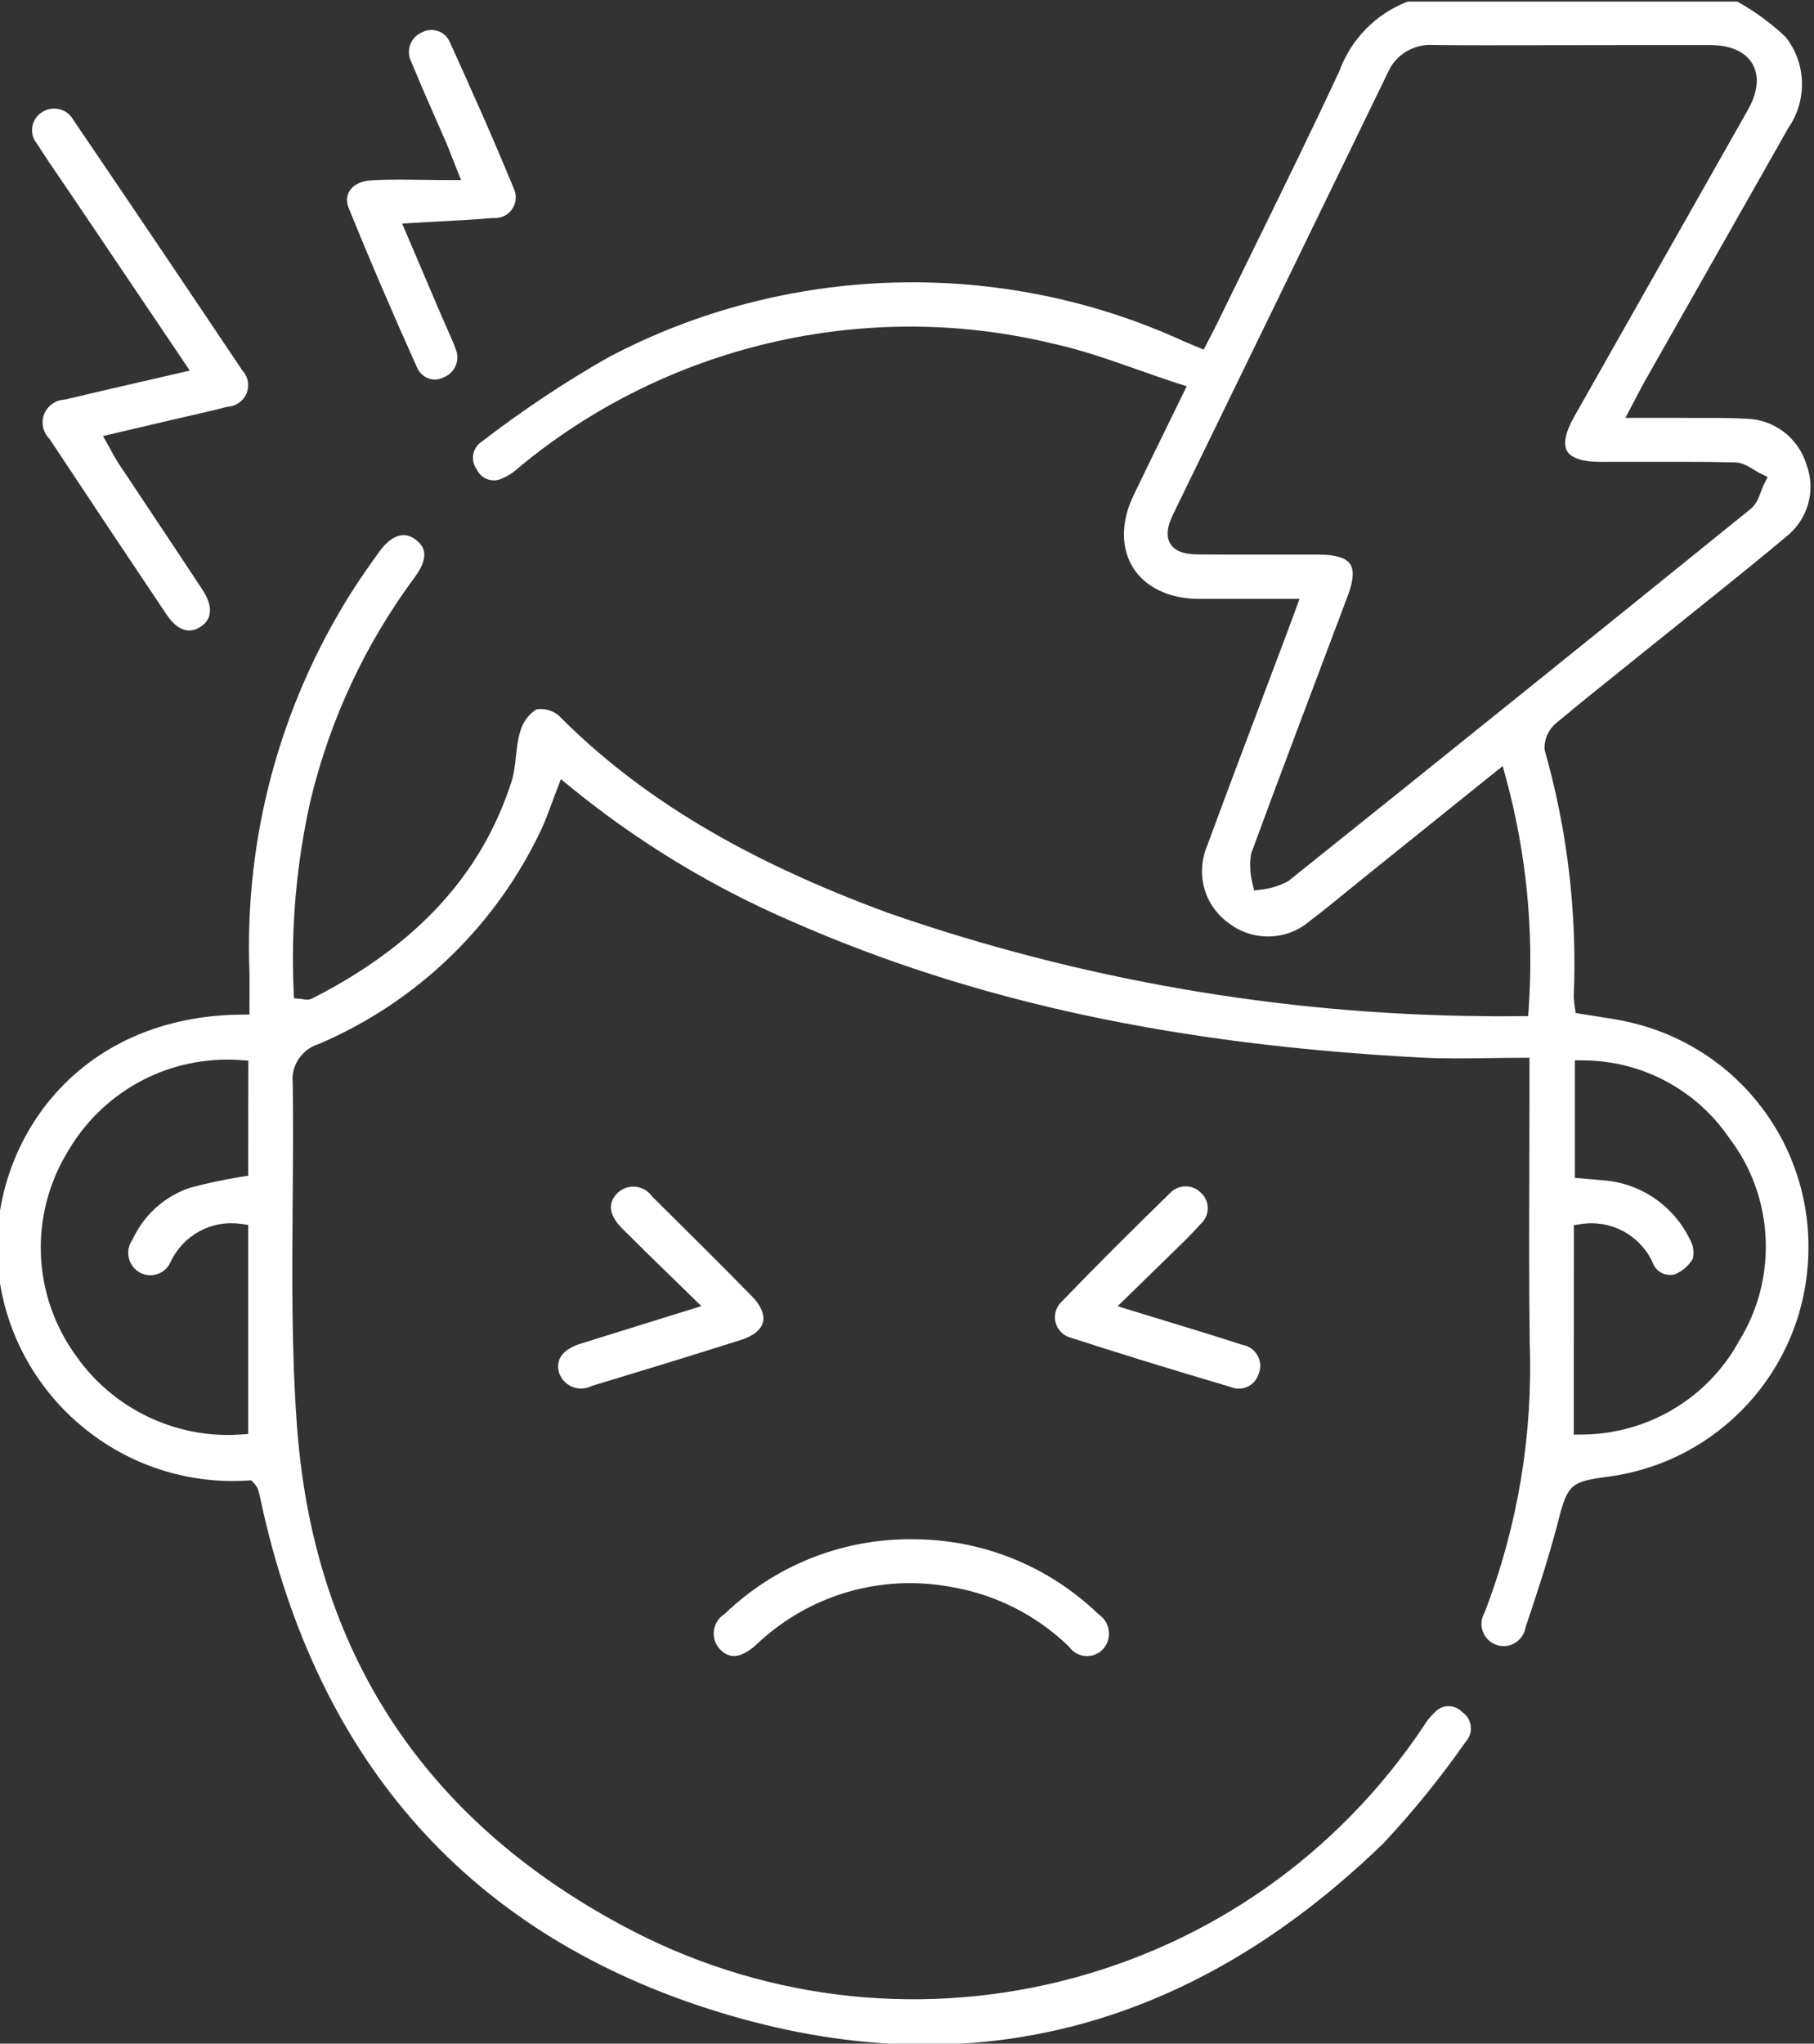
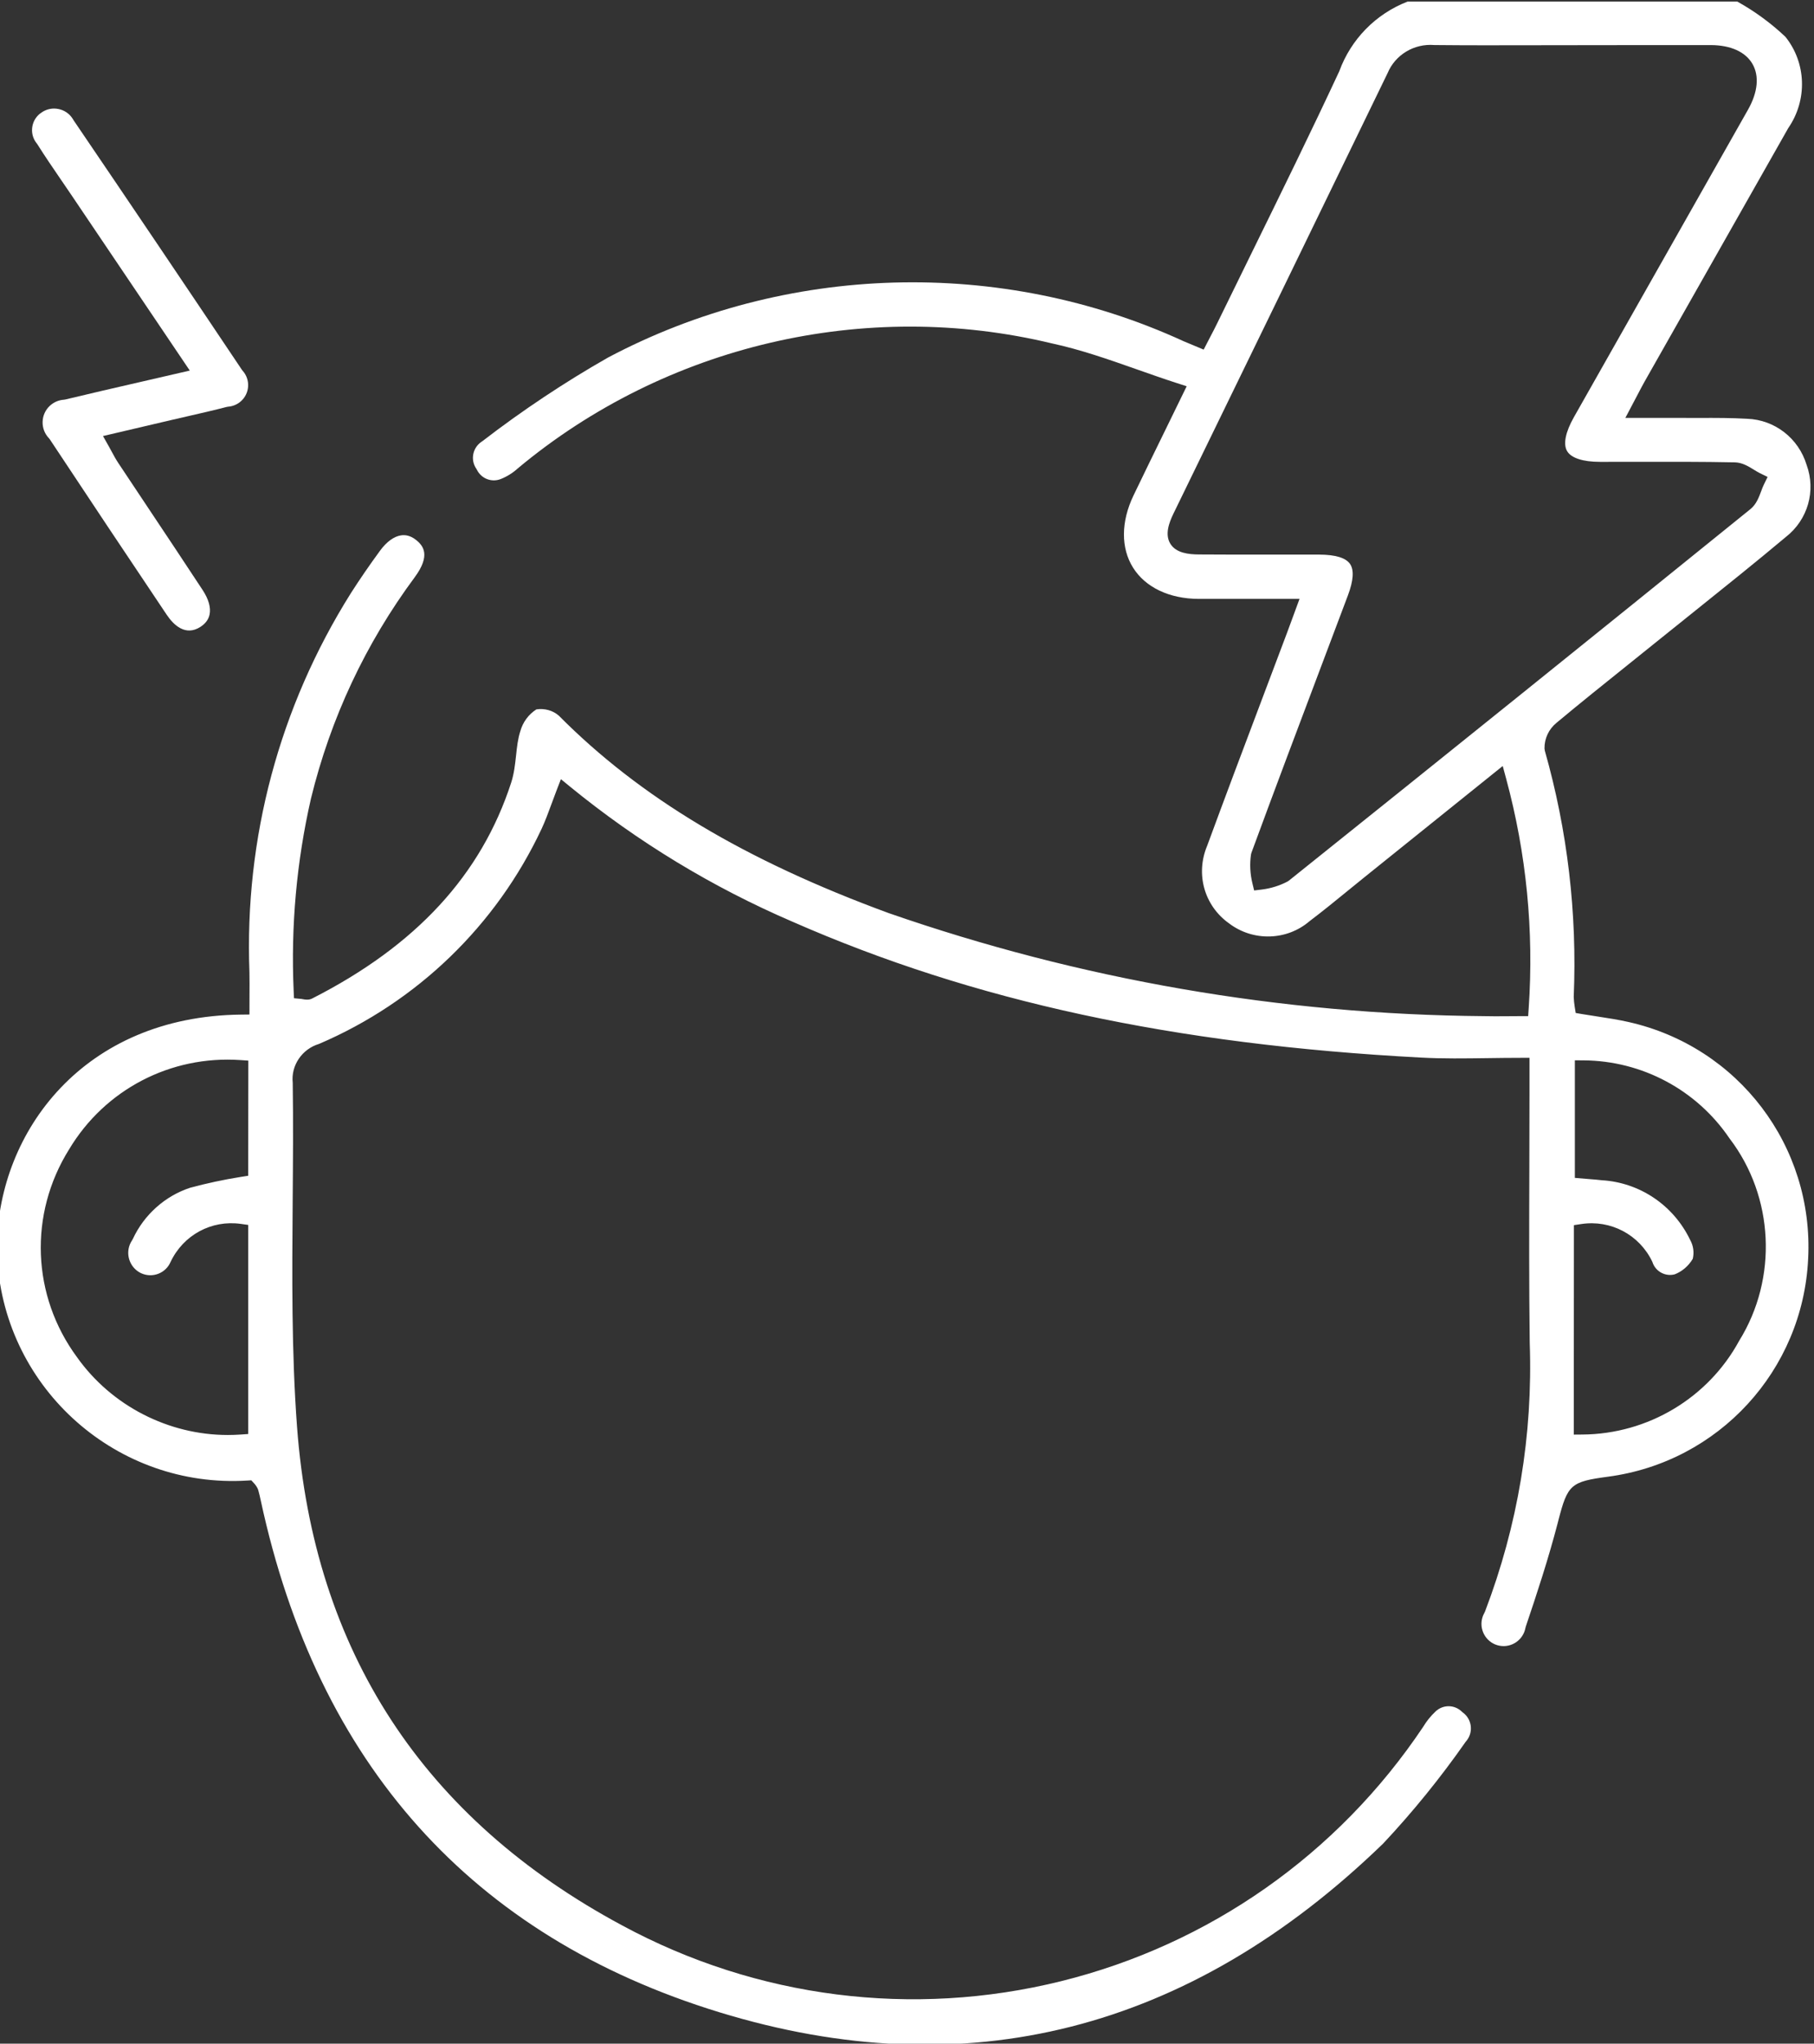
<svg xmlns="http://www.w3.org/2000/svg" version="1.1" id="svg1754" width="176.999" height="199.338" viewBox="0 0 176.999 199.338">
  <rect x="0" y="0" width="176.999" height="199.338" fill="#333333" stroke="none" />
  <g id="g1762" transform="matrix(1.333,0,0,-1.333,-1189.468,618.059)">
    <g id="g9337">
      <g id="g2644" transform="translate(902.589,370.527)" clip-path="url(#clipPath7221)">
        <path d="M 0,0 C 0.034,-0.017 0.068,-0.033 0.102,-0.048 0.499,-0.219 0.936,-0.225 1.336,-0.067 1.736,0.092 2.05,0.397 2.22,0.792 3.156,2.769 5.221,3.879 7.363,3.577 L 7.904,3.501 v -15.299 l -0.586,-0.041 c -0.301,-0.02 -0.603,-0.031 -0.904,-0.031 -4.342,0 -8.509,2.128 -11.04,5.69 -3.317,4.494 -3.546,10.47 -0.579,15.215 2.624,4.376 7.427,6.878 12.531,6.53 L 7.912,15.525 7.902,7.099 7.372,7.016 C 6.122,6.818 4.87,6.55 3.648,6.22 1.82,5.619 0.281,4.251 -0.541,2.474 L -0.593,2.383 C -0.627,2.333 -0.659,2.281 -0.687,2.227 -1.112,1.424 -0.803,0.424 0,0 m 84.078,28.693 -0.103,-0.067 c -0.589,-0.307 -1.223,-0.503 -1.883,-0.584 l -0.556,-0.067 -0.131,0.544 c -0.164,0.682 -0.199,1.381 -0.101,2.078 l 0.032,0.13 c 1.72,4.678 3.51,9.419 5.241,14.004 l 1.822,4.832 c 0.409,1.085 0.462,1.86 0.157,2.304 -0.308,0.447 -1.06,0.677 -2.236,0.683 -1.238,0.005 -2.478,0.004 -3.719,0.002 -1.701,-0.002 -3.405,-0.005 -5.107,0.009 -0.75,0.005 -1.665,0.099 -2.088,0.779 -0.422,0.681 -0.101,1.543 0.227,2.217 5.235,10.738 10.46,21.48 15.672,32.226 0.559,1.343 1.94,2.177 3.426,2.054 2.357,-0.024 4.804,-0.019 7.172,-0.014 l 2.921,0.004 c 1.354,0 2.707,0.003 4.059,0.005 2.031,0.003 4.061,0.005 6.09,0.002 1.451,-0.008 2.529,-0.498 3.039,-1.377 0.512,-0.885 0.397,-2.074 -0.325,-3.35 L 104.943,62.608 c -0.618,-1.092 -0.796,-1.973 -0.5,-2.481 0.298,-0.509 1.155,-0.79 2.415,-0.79 0.93,-0.003 1.86,0 2.79,0.002 2.319,0.004 4.716,0.01 7.076,-0.038 0.539,-0.011 0.998,-0.293 1.402,-0.543 0.145,-0.089 0.287,-0.178 0.43,-0.248 l 0.565,-0.276 -0.276,-0.565 c -0.074,-0.151 -0.134,-0.316 -0.195,-0.48 -0.167,-0.447 -0.355,-0.954 -0.77,-1.296 -11.22,-9.076 -22.59,-18.226 -33.802,-27.2 m 20.865,-25.208 0.535,0.08 c 2.154,0.329 4.24,-0.771 5.191,-2.732 l 0.03,-0.074 c 0.224,-0.667 0.935,-1.051 1.615,-0.875 0.526,0.195 1.014,0.603 1.329,1.136 0.112,0.471 0.045,0.96 -0.192,1.385 -1.221,2.542 -3.693,4.202 -6.469,4.366 -0.317,0.038 -0.594,0.059 -0.895,0.082 l -1.075,0.09 v 8.603 l 0.632,-0.004 c 4.29,-0.026 8.288,-2.163 10.692,-5.715 3.255,-4.259 3.547,-10.221 0.703,-14.806 -2.273,-4.183 -6.676,-6.822 -11.471,-6.858 l -0.635,-0.005 z m -3.546,-29.464 0.023,0.09 c 0.811,2.394 1.654,4.963 2.323,7.524 l 0.071,0.277 c 0.672,2.595 0.909,2.803 3.617,3.165 8.107,1.07 14.27,7.773 14.657,15.94 0.427,8.243 -5.107,15.531 -13.158,17.335 -0.742,0.168 -1.491,0.283 -2.284,0.404 -0.374,0.057 -0.75,0.115 -1.127,0.178 l -0.445,0.076 -0.072,0.446 c -0.038,0.239 -0.062,0.48 -0.073,0.722 0.258,6.13 -0.454,12.176 -2.115,18.024 l -0.024,0.165 c -0.008,0.728 0.311,1.41 0.875,1.871 1.72,1.435 3.498,2.861 5.218,4.239 0.814,0.653 1.629,1.307 2.442,1.963 0.842,0.679 1.685,1.355 2.529,2.03 2.177,1.745 4.43,3.549 6.6,5.369 1.612,1.259 2.217,3.374 1.523,5.275 -0.594,1.96 -2.337,3.303 -4.348,3.376 -1.143,0.067 -2.304,0.065 -3.428,0.062 -0.467,-10e-4 -0.936,-0.003 -1.404,10e-4 h -4.089 l 0.876,1.661 c 0.209,0.401 0.372,0.712 0.544,1.017 l 10.506,18.531 c 1.42,2.057 1.32,4.779 -0.211,6.68 -1.061,1.002 -2.244,1.867 -3.519,2.576 L 92.766,93.016 c -2.324,-0.9 -4.142,-2.752 -4.998,-5.098 -2.084,-4.474 -4.272,-8.929 -6.387,-13.237 -0.849,-1.729 -1.698,-3.459 -2.542,-5.19 -0.16,-0.331 -0.331,-0.658 -0.505,-0.989 l -0.492,-0.951 -1.468,0.614 C 62.981,74.313 47.233,73.861 34.23,66.964 31.056,65.157 27.962,63.097 25.048,60.853 l -0.081,-0.055 c -0.311,-0.215 -0.521,-0.537 -0.59,-0.909 -0.069,-0.371 0.011,-0.747 0.226,-1.059 l 0.044,-0.076 c 0.319,-0.641 1.063,-0.934 1.73,-0.679 0.466,0.183 0.897,0.451 1.272,0.795 10.819,9.018 25.422,12.424 39.086,9.135 2.113,-0.456 4.123,-1.164 6.25,-1.912 0.963,-0.339 1.934,-0.682 2.924,-1.001 l 0.69,-0.223 -1.661,-3.402 c -0.784,-1.602 -1.517,-3.101 -2.24,-4.607 -0.914,-1.913 -0.923,-3.832 -0.024,-5.265 0.905,-1.443 2.655,-2.276 4.799,-2.285 h 7.386 L 84.307,47.811 C 84.166,47.429 84.047,47.103 83.926,46.779 83.328,45.19 82.729,43.603 82.129,42.015 80.798,38.49 79.422,34.846 78.1,31.25 c -0.873,-2.075 -0.209,-4.401 1.604,-5.686 1.763,-1.338 4.234,-1.262 5.894,0.168 0.976,0.738 1.913,1.504 2.82,2.244 0.404,0.329 0.807,0.658 1.214,0.985 l 10.101,8.121 0.251,-0.93 c 1.483,-5.479 2.038,-11.128 1.65,-16.788 l -0.04,-0.586 h -0.587 c -0.345,0 -0.669,-0.003 -0.98,-0.006 -0.595,-0.005 -1.143,-0.008 -1.69,0.006 -14.859,0.126 -29.521,2.665 -43.569,7.547 -10.514,3.861 -18.179,8.45 -24.132,14.445 -0.427,0.374 -1.041,0.549 -1.639,0.455 C 28.422,40.854 28.006,40.291 27.822,39.629 27.641,39.07 27.577,38.483 27.511,37.862 27.44,37.205 27.367,36.525 27.153,35.866 24.958,29.11 20.196,23.944 12.595,20.074 c -0.261,-0.135 -0.52,-0.086 -0.69,-0.054 -0.034,0.007 -0.069,0.014 -0.104,0.018 l -0.546,0.051 -0.025,0.547 c -0.211,4.719 0.214,9.446 1.264,14.051 1.44,5.897 3.997,11.35 7.605,16.217 1.163,1.581 0.644,2.296 0.061,2.742 -0.34,0.261 -0.699,0.369 -1.066,0.314 -0.517,-0.075 -1.063,-0.471 -1.535,-1.116 -0.791,-1.081 -1.491,-2.1 -2.141,-3.116 C 10.19,41.408 7.621,31.815 7.994,21.99 8.006,21.428 8.002,20.877 7.998,20.327 L 7.995,18.898 7.372,18.891 c -11.528,-0.124 -17.711,-8.556 -17.86,-16.823 -0.002,-0.374 0.01,-0.756 0.033,-1.137 0.593,-9.489 8.804,-16.72 18.286,-16.135 l 0.298,0.018 0.203,-0.219 c 0.108,-0.116 0.197,-0.248 0.267,-0.392 l 0.038,-0.099 c 0.071,-0.248 0.128,-0.501 0.182,-0.752 4.153,-19.302 15.445,-31.905 33.563,-37.46 18.069,-5.54 34.418,-1.388 48.597,12.34 2.163,2.305 4.197,4.81 6.023,7.423 l 0.043,0.056 c 0.029,0.032 0.055,0.066 0.081,0.1 0.468,0.638 0.33,1.54 -0.309,2.009 l -0.07,0.059 c -0.54,0.533 -1.39,0.539 -1.937,0.015 -0.353,-0.332 -0.655,-0.708 -0.901,-1.12 -6.241,-9.322 -15.648,-15.922 -26.505,-18.612 -10.859,-2.691 -22.26,-1.245 -32.103,4.069 -14.585,7.82 -22.601,20.1 -23.823,36.501 -0.407,5.492 -0.362,11.097 -0.319,16.516 0.023,2.84 0.046,5.776 0.004,8.657 -0.137,1.251 0.669,2.463 1.925,2.841 7.186,3.076 12.973,8.666 16.295,15.745 0.266,0.572 0.489,1.18 0.726,1.824 0.118,0.323 0.24,0.655 0.372,0.995 l 0.313,0.808 0.671,-0.549 c 4.936,-4.032 10.408,-7.354 16.263,-9.873 13.272,-5.83 27.901,-8.992 46.041,-9.951 1.596,-0.085 3.187,-0.063 4.872,-0.039 0.794,0.011 1.6,0.022 2.422,0.022 h 0.629 v -2.625 c 0,-1.848 -0.005,-3.697 -0.011,-5.546 -0.013,-4.158 -0.026,-8.457 0.029,-12.682 0.236,-6.736 -0.865,-13.357 -3.274,-19.665 l -0.042,-0.087 c -0.036,-0.062 -0.067,-0.126 -0.094,-0.193 -0.166,-0.403 -0.166,-0.847 0.002,-1.248 0.168,-0.403 0.482,-0.716 0.885,-0.881 0.101,-0.042 0.21,-0.073 0.319,-0.093 0.883,-0.161 1.731,0.43 1.891,1.313" style="fill:#ffffff;fill-opacity:1;fill-rule:nonzero;stroke:none" id="path2646" />
      </g>
      <g id="g2648" transform="translate(910.485,435.392)" clip-path="url(#clipPath7215)">
        <path d="m 0,0 c 0.023,0.422 -0.12,0.827 -0.402,1.141 l -0.054,0.07 c -4.085,6.098 -8.228,12.238 -12.315,18.252 -0.046,0.077 -0.065,0.107 -0.084,0.137 -0.237,0.36 -0.599,0.605 -1.021,0.691 -0.109,0.023 -0.218,0.034 -0.327,0.034 -0.312,0 -0.617,-0.091 -0.883,-0.267 -0.064,-0.041 -0.117,-0.079 -0.168,-0.12 -0.319,-0.263 -0.516,-0.634 -0.555,-1.044 -0.04,-0.411 0.083,-0.812 0.346,-1.131 l 0.047,-0.066 c 0.543,-0.865 1.132,-1.725 1.702,-2.556 0.247,-0.36 0.494,-0.722 0.739,-1.084 L -4.269,1.152 -7.8,0.338 c -1.915,-0.44 -3.749,-0.861 -5.576,-1.301 l -0.106,-0.017 c -0.389,-0.025 -0.757,-0.187 -1.04,-0.454 -0.323,-0.306 -0.508,-0.72 -0.52,-1.166 -0.011,-0.446 0.151,-0.869 0.457,-1.193 l 0.069,-0.085 c 2.796,-4.224 5.672,-8.54 8.549,-12.825 0.532,-0.793 1.393,-1.594 2.472,-0.903 0.371,0.238 0.598,0.543 0.674,0.905 0.107,0.508 -0.071,1.133 -0.515,1.806 -1.294,1.971 -2.601,3.93 -3.907,5.889 -0.758,1.137 -1.515,2.272 -2.27,3.41 -0.166,0.249 -0.306,0.51 -0.455,0.785 -0.074,0.138 -0.153,0.285 -0.242,0.442 l -0.413,0.73 4.939,1.158 c 0.434,0.102 0.868,0.201 1.303,0.3 0.924,0.211 1.879,0.43 2.815,0.673 l 0.11,0.018 c 0.345,0.027 0.676,0.169 0.933,0.4 0.314,0.282 0.5,0.669 0.523,1.09" style="fill:#ffffff;fill-opacity:1;fill-rule:nonzero;stroke:none" id="path2650" />
      </g>
      <g id="g2652" transform="translate(929.211,447.849)" clip-path="url(#clipPath7209)">
-         <path d="m 0,0 c 0.366,0.174 0.643,0.481 0.778,0.862 0.136,0.382 0.115,0.794 -0.059,1.16 -1.564,3.806 -3.226,7.507 -4.646,10.63 -0.037,0.09 -0.064,0.148 -0.094,0.203 -0.185,0.342 -0.495,0.592 -0.87,0.703 -0.375,0.111 -0.77,0.069 -1.114,-0.118 l -0.12,-0.059 C -6.878,12.989 -7.176,12.048 -6.78,11.288 -6.166,9.786 -5.523,8.326 -4.902,6.914 -4.669,6.384 -4.436,5.853 -4.204,5.321 -4.087,5.047 -3.981,4.773 -3.847,4.426 -3.746,4.168 -3.63,3.869 -3.482,3.498 l 0.345,-0.862 h -0.929 c -0.676,0 -1.319,0.009 -1.939,0.018 -0.564,0.008 -1.116,0.016 -1.656,0.016 -0.719,0 -1.42,-0.014 -2.108,-0.061 -0.696,-0.046 -1.253,-0.326 -1.53,-0.768 -0.227,-0.363 -0.247,-0.803 -0.056,-1.275 1.456,-3.596 3.098,-7.425 5.019,-11.706 0.371,-0.741 1.212,-1.021 1.9,-0.676 0.835,0.332 1.229,1.223 0.931,2.01 -0.191,0.546 -0.421,1.057 -0.665,1.597 -0.122,0.271 -0.244,0.541 -0.36,0.813 l -2.921,6.85 0.892,0.052 c 0.607,0.036 1.197,0.068 1.776,0.099 1.364,0.074 2.651,0.143 3.952,0.25 l 0.044,0.003 0.044,-0.002 C -0.482,-0.162 -0.23,-0.109 0,0" style="fill:#ffffff;fill-opacity:1;fill-rule:nonzero;stroke:none" id="path2654" />
-       </g>
+         </g>
      <g id="g2656" transform="translate(958.924,347.817)" clip-path="url(#clipPath7203)">
-         <path d="m 0,0 c 1.011,0 2.031,-0.093 3.047,-0.284 3.238,-0.552 6.207,-2.053 8.578,-4.34 L 11.691,-4.7 c 0.072,-0.095 0.153,-0.182 0.242,-0.257 0.674,-0.573 1.685,-0.489 2.256,0.182 0.024,0.029 0.048,0.06 0.071,0.092 0.264,0.37 0.368,0.818 0.293,1.264 -0.074,0.446 -0.318,0.836 -0.686,1.099 l -0.07,0.058 C 10.123,1.268 5.297,3.211 0.203,3.211 H 0.147 0.141 c -0.037,0 -0.075,0.001 -0.112,0.001 -5.074,0 -9.883,-1.928 -13.555,-5.435 l -0.082,-0.067 c -0.069,-0.047 -0.135,-0.098 -0.197,-0.154 -0.333,-0.303 -0.528,-0.717 -0.549,-1.165 -0.021,-0.45 0.134,-0.879 0.436,-1.211 0.436,-0.458 1.18,-0.949 2.513,0.174 0.114,0.097 0.226,0.201 0.337,0.304 0.142,0.133 0.284,0.264 0.433,0.388 C -7.637,-1.377 -3.878,0 0,0" style="fill:#ffffff;fill-opacity:1;fill-rule:nonzero;stroke:none" id="path2658" />
-       </g>
+         </g>
      <g id="g2660" transform="translate(970.09,368.466)" clip-path="url(#clipPath7197)">
-         <path d="m 0,0 c -0.268,-0.244 -0.431,-0.519 -0.505,-0.828 -0.198,-0.835 0.321,-1.676 1.156,-1.874 3.387,-1.099 7.072,-2.235 11.647,-3.589 l 0.085,-0.031 c 0.385,-0.144 0.794,-0.127 1.159,0.04 0.366,0.168 0.645,0.468 0.785,0.845 0.068,0.155 0.107,0.279 0.129,0.405 0.075,0.41 -0.015,0.825 -0.253,1.168 -0.238,0.344 -0.596,0.573 -1.007,0.648 l -0.083,0.021 c -1.809,0.59 -3.623,1.143 -5.544,1.728 -0.819,0.25 -1.655,0.505 -2.514,0.769 l -1.014,0.313 0.762,0.74 c 1.022,0.992 1.881,1.829 2.756,2.689 l 0.557,0.543 c 0.675,0.655 1.372,1.333 1.998,2.037 0.066,0.066 0.09,0.09 0.114,0.115 0.576,0.617 0.543,1.588 -0.073,2.164 L 10.096,7.959 C 9.794,8.244 9.408,8.385 9.021,8.385 8.604,8.385 8.188,8.22 7.879,7.893 5.476,5.546 2.678,2.788 0,0" style="fill:#ffffff;fill-opacity:1;fill-rule:nonzero;stroke:none" id="path2662" />
-       </g>
+         </g>
      <g id="g2664" transform="translate(948.17,366.906)" clip-path="url(#clipPath7191)">
-         <path d="m 0,0 c 0.138,0.553 -0.149,1.229 -0.808,1.902 -2.415,2.462 -4.911,4.937 -7.261,7.26 L -8.135,9.238 C -8.185,9.307 -8.24,9.371 -8.3,9.432 -8.626,9.76 -9.056,9.924 -9.486,9.924 c -0.427,0 -0.855,-0.163 -1.181,-0.487 -0.718,-0.743 -0.597,-1.614 0.368,-2.582 C -9.2,5.754 -8.085,4.668 -6.894,3.51 l 2.386,-2.329 -4.528,-1.406 c -1.474,-0.457 -2.896,-0.897 -4.315,-1.342 -0.746,-0.233 -1.942,-0.818 -1.574,-2.113 0.02,-0.063 0.049,-0.139 0.085,-0.213 0.195,-0.407 0.537,-0.713 0.962,-0.863 0.425,-0.148 0.883,-0.124 1.289,0.071 l 0.091,0.035 c 2.99,0.904 6.934,2.103 10.916,3.366 C -0.698,-1.003 -0.136,-0.547 0,0" style="fill:#ffffff;fill-opacity:1;fill-rule:nonzero;stroke:none" id="path2666" />
-       </g>
+         </g>
    </g>
  </g>
</svg>